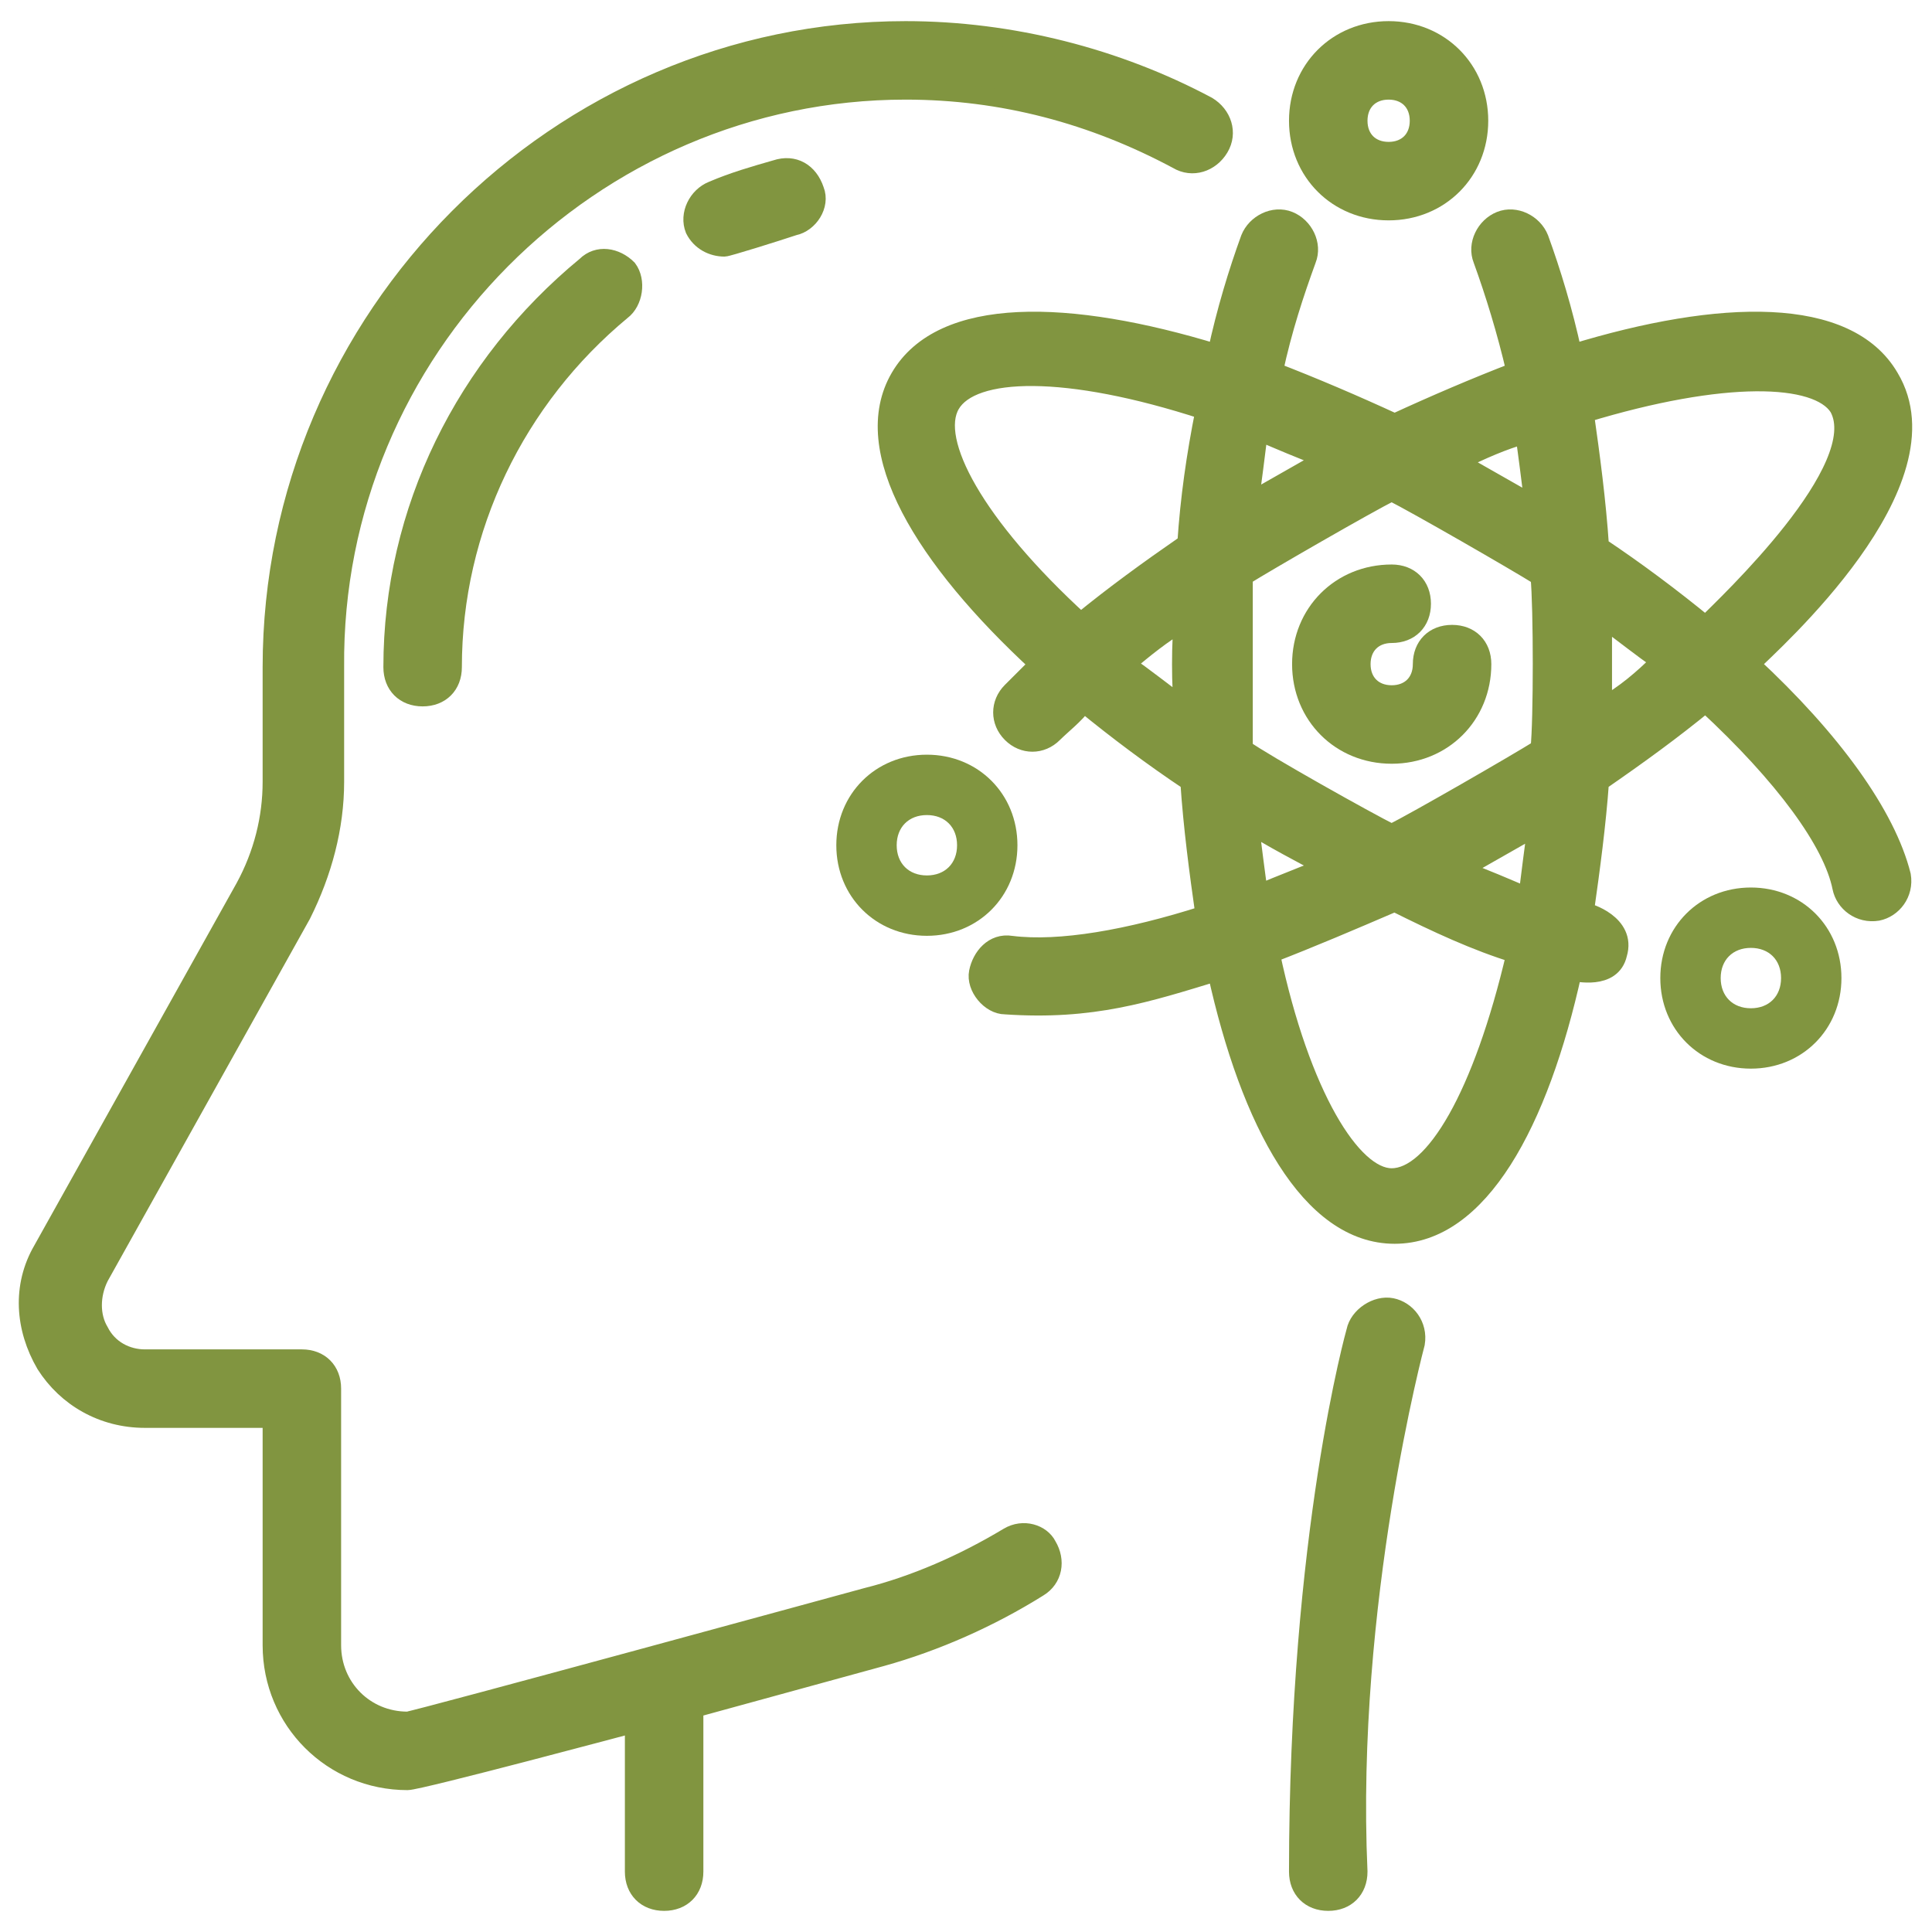
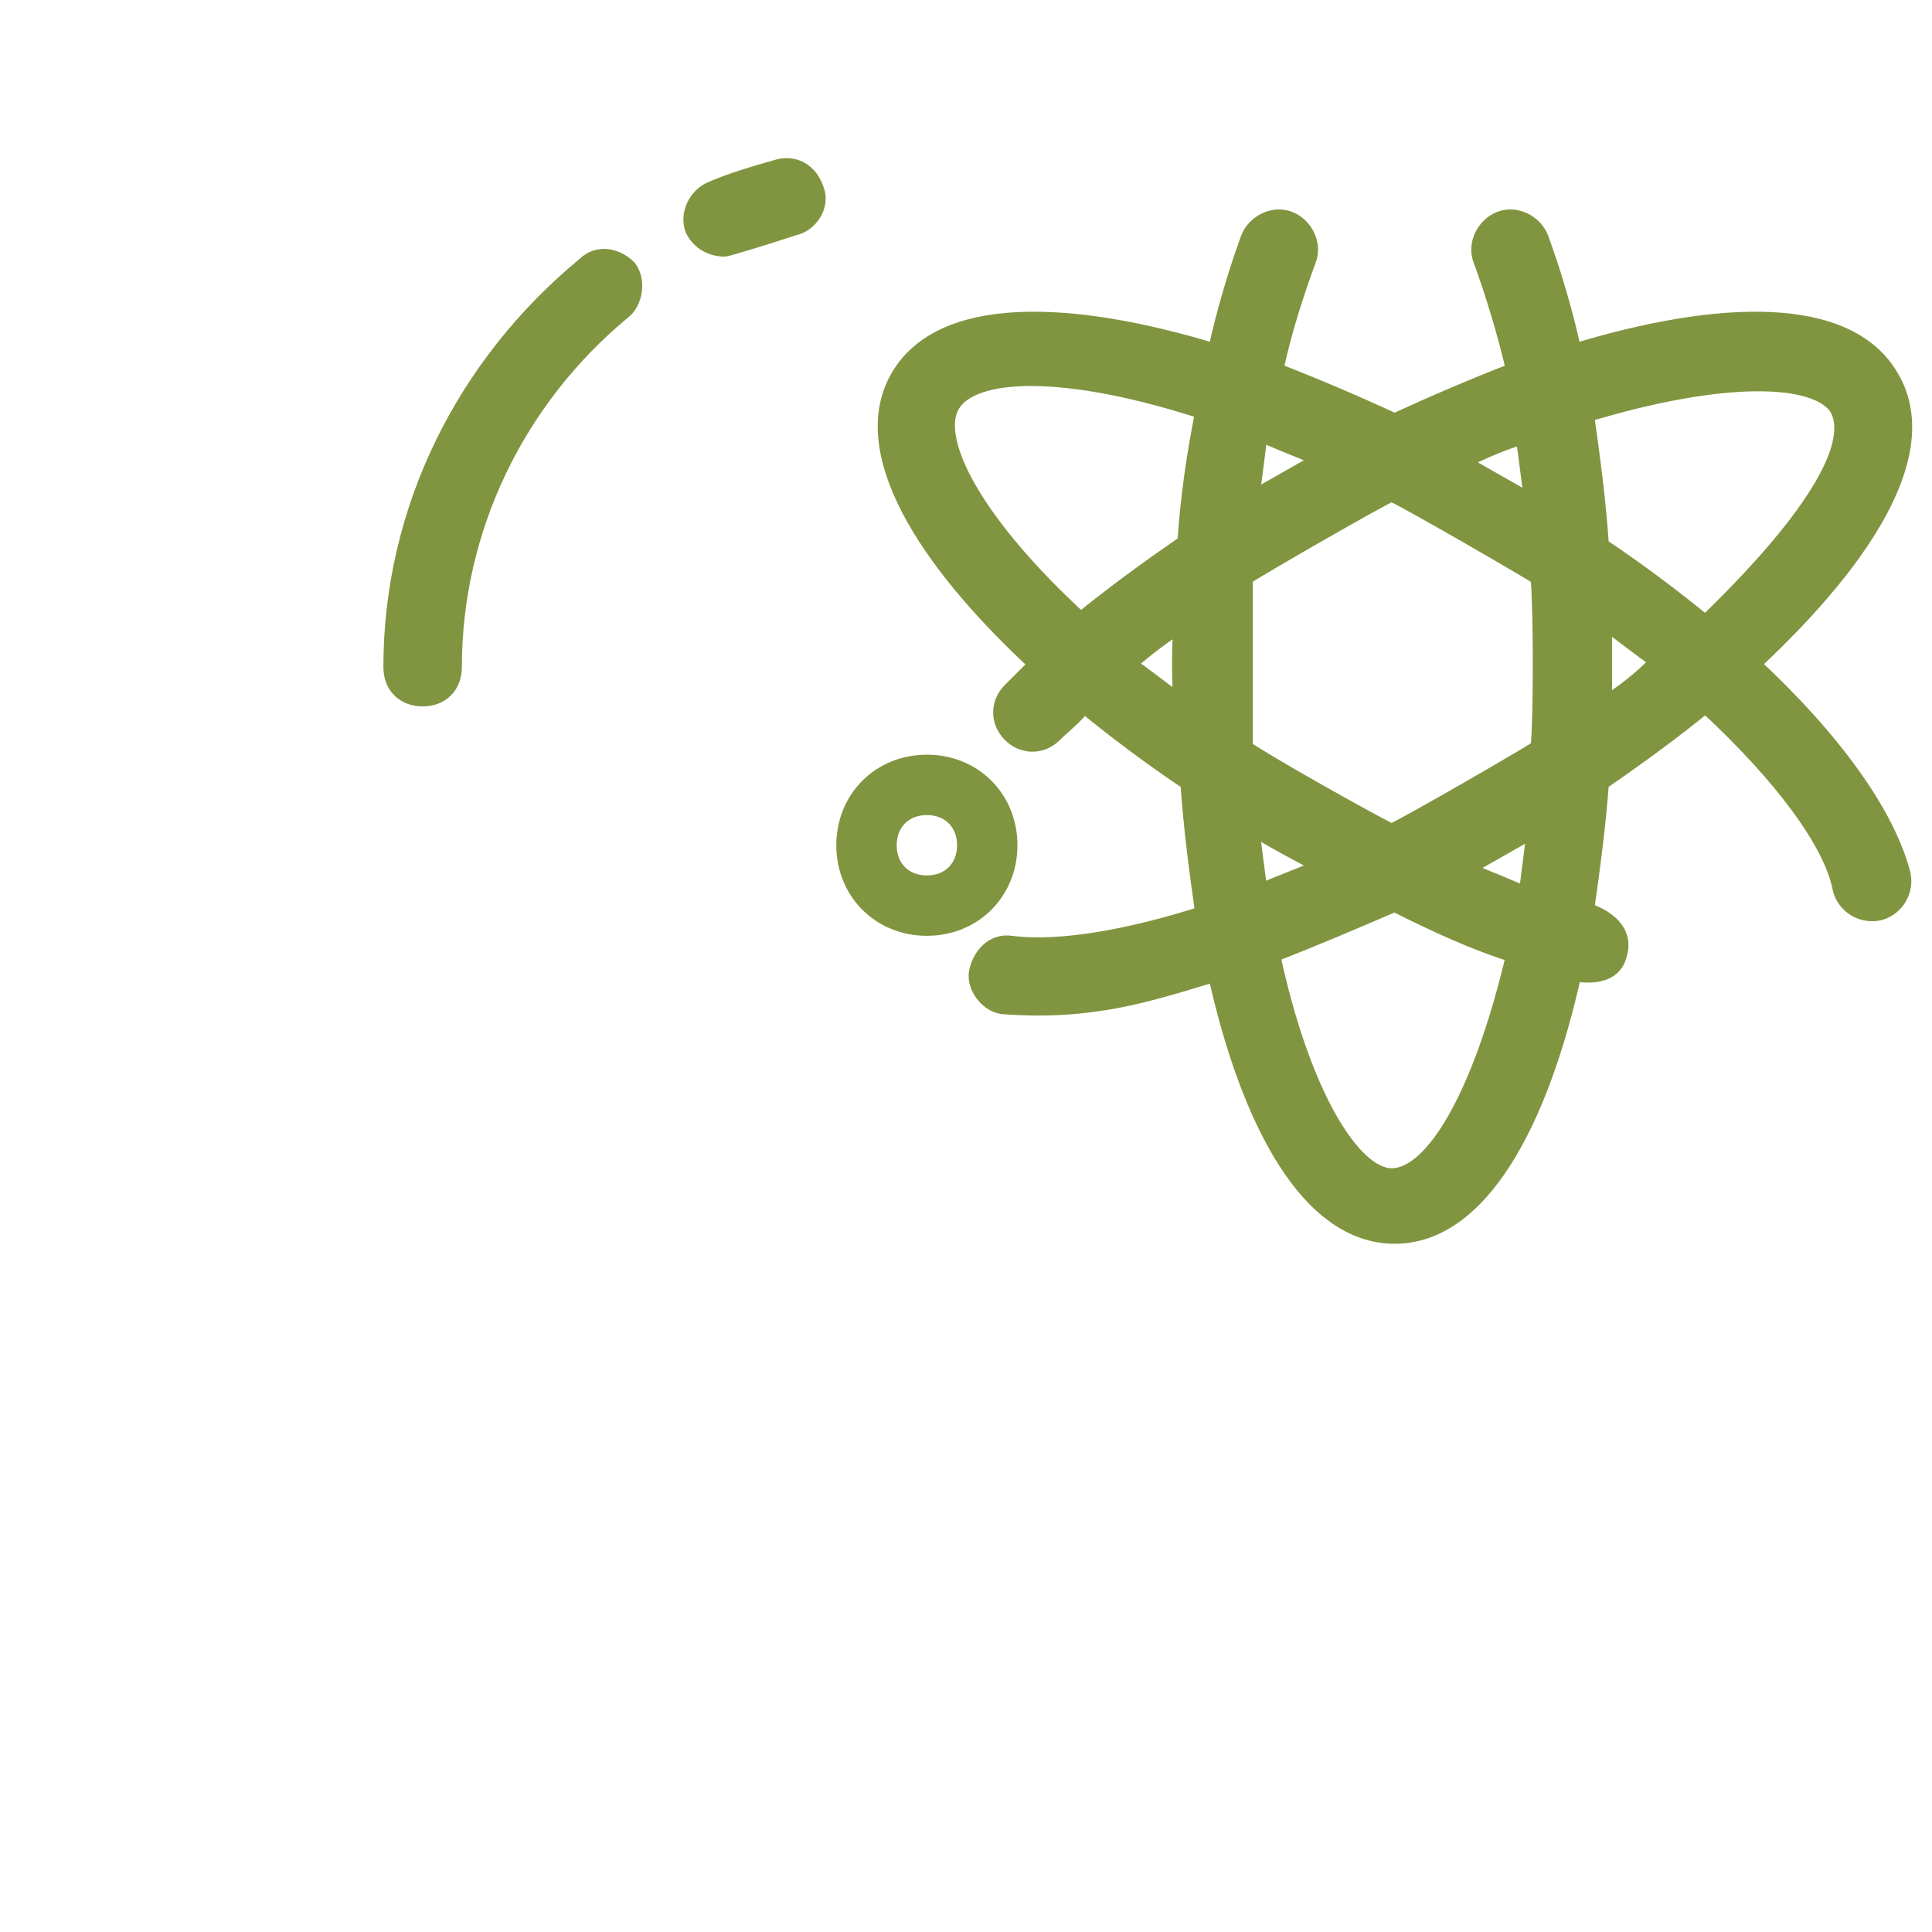
<svg xmlns="http://www.w3.org/2000/svg" width="32" height="32" viewBox="0 0 32 32" fill="none">
  <g clip-path="url(#clip0_1085_35952)">
-     <path d="M23.05 21.65C22.8 21.6 22.5 21.8 22.45 22.05C22.45 22.05 21.5 25.4 21.5 31C21.5 31.3 21.7 31.5 22 31.5C22.3 31.5 22.5 31.3 22.5 31C22.3 26.55 23.45 22.25 23.45 22.25C23.5 21.95 23.3 21.7 23.05 21.65Z" fill="#819540" stroke="#819540" stroke-width="0.3" />
-     <path d="M16.7 25.45C15.95 25.9 15.15 26.25 14.35 26.45C14.35 26.45 6.85 28.5 6.75 28.5C6.05 28.5 5.5 27.95 5.5 27.25V23C5.5 22.7 5.3 22.5 5 22.5H2.4C2.1 22.5 1.8 22.35 1.65 22.05C1.5 21.8 1.5 21.45 1.65 21.15L5 15.15C5.35 14.45 5.55 13.7 5.55 12.95V11.05C5.5 5.8 9.8 1.5 15 1.5C16.6 1.5 18.1 1.9 19.5 2.65C19.75 2.8 20.05 2.7 20.2 2.45C20.35 2.2 20.25 1.9 20 1.75C18.5 0.95 16.75 0.5 15 0.5C9.25 0.5 4.5 5.25 4.5 11.05V12.95C4.5 13.55 4.35 14.15 4.05 14.7L0.7 20.7C0.35 21.3 0.4 22 0.75 22.6C1.1 23.15 1.7 23.5 2.4 23.5H4.5V27.25C4.5 28.5 5.5 29.5 6.75 29.5C6.95 29.5 10.5 28.55 10.5 28.55V31C10.5 31.3 10.7 31.5 11 31.5C11.3 31.5 11.5 31.3 11.5 31V28.3L14.6 27.45C15.5 27.2 16.4 26.8 17.2 26.3C17.45 26.15 17.5 25.85 17.35 25.6C17.25 25.4 16.95 25.3 16.7 25.45Z" fill="#819540" stroke="#819540" stroke-width="0.3" />
    <path d="M12.85 2.8C12.5 2.9 12.15 3 11.8 3.15C11.55 3.25 11.4 3.55 11.5 3.8C11.6 4 11.8 4.1 12 4.1C12.05 4.1 12.85 3.85 13.15 3.75C13.4 3.7 13.6 3.4 13.5 3.15C13.4 2.85 13.15 2.7 12.85 2.8Z" fill="#819540" stroke="#819540" stroke-width="0.3" />
    <path d="M9.7 4.4C7.7 6.05 6.5 8.45 6.5 11.05C6.5 11.35 6.7 11.55 7 11.55C7.3 11.55 7.5 11.35 7.5 11.05C7.5 8.75 8.55 6.6 10.3 5.15C10.5 5 10.55 4.65 10.4 4.45C10.2 4.25 9.9 4.2 9.7 4.4Z" fill="#819540" stroke="#819540" stroke-width="0.3" />
-     <path d="M24.051 10.5C23.751 10.5 23.551 10.7 23.551 11C23.551 11.3 23.351 11.5 23.051 11.5C22.751 11.5 22.551 11.3 22.551 11C22.551 10.7 22.751 10.5 23.051 10.5C23.351 10.5 23.551 10.3 23.551 10C23.551 9.7 23.351 9.5 23.051 9.5C22.201 9.5 21.551 10.15 21.551 11C21.551 11.85 22.201 12.5 23.051 12.5C23.901 12.5 24.551 11.85 24.551 11C24.551 10.7 24.351 10.5 24.051 10.5Z" fill="#819540" stroke="#819540" stroke-width="0.3" />
    <path d="M29 11.001C29.35 10.65 32.35 8 31.3 6.25C30.6 5.05 28.5 5.1 26.05 5.85C25.9 5.15 25.7 4.5 25.5 3.95C25.4 3.7 25.1 3.55 24.85 3.65C24.6 3.75 24.45 4.05 24.55 4.3C24.75 4.85 24.95 5.5 25.1 6.15C24.45 6.4 23.75 6.7 23.1 7C22.45 6.7 21.75 6.4 21.1 6.15C21.25 5.45 21.45 4.85 21.65 4.3C21.75 4.05 21.6 3.75 21.35 3.65C21.1 3.55 20.8 3.7 20.7 3.95C20.5 4.5 20.3 5.15 20.15 5.85C17.7 5.1 15.6 5.05 14.9 6.25C14.2 7.45 15.3 9.25 17.2 11.001C17.05 11.15 16.9 11.3 16.75 11.45C16.55 11.65 16.55 11.95 16.75 12.15C16.95 12.351 17.25 12.351 17.45 12.15C17.6 12.001 17.8 11.851 17.95 11.65C18.5 12.101 19.1 12.55 19.7 12.95C19.75 13.7 19.85 14.45 19.95 15.15C18.7 15.55 17.55 15.751 16.75 15.65C16.45 15.601 16.25 15.851 16.2 16.101C16.15 16.351 16.4 16.651 16.65 16.651C18.1 16.75 19 16.451 20.15 16.101C20.7 18.601 21.7 20.451 23.1 20.451C24.5 20.451 25.5 18.601 26.05 16.101C26.1 16.101 26.7 16.25 26.8 15.8C26.95 15.3 26.3 15.101 26.25 15.101C26.35 14.4 26.45 13.65 26.5 12.95C27.15 12.501 27.7 12.101 28.25 11.65C29.55 12.851 30.35 13.95 30.5 14.7C30.55 14.95 30.8 15.15 31.1 15.101C31.35 15.05 31.55 14.8 31.5 14.501C31.25 13.501 30.35 12.251 29 11.001ZM19.6 11.7C19.25 11.45 18.95 11.2 18.65 11.001C18.95 10.751 19.25 10.501 19.6 10.3C19.55 10.501 19.55 11.501 19.6 11.7ZM19.65 9C19 9.45 18.45 9.85 17.9 10.3C16.15 8.7 15.4 7.3 15.75 6.7C16.1 6.1 17.65 6.05 19.95 6.8C19.8 7.55 19.7 8.25 19.65 9ZM25.25 7.2C25.3 7.55 25.35 7.95 25.4 8.35C25.2 8.25 24.35 7.75 24.15 7.65C24.55 7.45 24.9 7.3 25.25 7.2ZM20.85 7.15C21.2 7.3 21.55 7.45 21.95 7.6C21.75 7.7 20.9 8.2 20.7 8.3C20.75 7.95 20.8 7.55 20.85 7.15ZM20.7 13.65C20.9 13.8 21.75 14.251 21.95 14.351C21.6 14.501 21.2 14.65 20.85 14.8C20.8 14.45 20.75 14.05 20.7 13.65ZM23.05 19.5C22.4 19.5 21.55 18.151 21.05 15.8C21.7 15.55 22.4 15.251 23.1 14.95C23.8 15.3 24.45 15.601 25.1 15.8C24.55 18.151 23.75 19.5 23.05 19.5ZM25.3 14.851C24.95 14.7 24.6 14.55 24.2 14.4C24.4 14.3 25.25 13.8 25.45 13.7C25.4 14.05 25.35 14.45 25.3 14.851ZM25.5 12.4C25.1 12.65 23.45 13.601 23.05 13.8C22.65 13.601 20.95 12.65 20.6 12.4C20.6 11.95 20.6 10.001 20.6 9.55C21 9.3 22.65 8.35 23.05 8.15C23.45 8.35 25.1 9.3 25.5 9.55C25.55 10.05 25.55 11.95 25.5 12.4ZM26.55 11.7C26.55 11.45 26.55 10.501 26.55 10.251C26.9 10.501 27.2 10.751 27.5 10.95C27.2 11.251 26.9 11.501 26.55 11.7ZM28.25 10.351C27.7 9.9 27.1 9.45 26.5 9.05C26.45 8.3 26.35 7.55 26.25 6.85C28.55 6.15 30.1 6.2 30.45 6.75C31 7.75 28.6 10.001 28.25 10.351Z" fill="#819540" stroke="#819540" stroke-width="0.3" />
-     <path d="M23 3.5C23.85 3.5 24.5 2.85 24.5 2C24.5 1.15 23.85 0.5 23 0.5C22.15 0.5 21.5 1.15 21.5 2C21.5 2.85 22.15 3.5 23 3.5ZM23 1.5C23.3 1.5 23.5 1.7 23.5 2C23.5 2.3 23.3 2.5 23 2.5C22.7 2.5 22.5 2.3 22.5 2C22.5 1.7 22.7 1.5 23 1.5Z" fill="#819540" stroke="#819540" stroke-width="0.3" />
-     <path d="M29 14.7C28.15 14.7 27.5 15.35 27.5 16.2C27.5 17.05 28.15 17.7 29 17.7C29.85 17.7 30.5 17.05 30.5 16.2C30.5 15.35 29.85 14.7 29 14.7ZM29 16.7C28.7 16.7 28.5 16.5 28.5 16.2C28.5 15.9 28.7 15.7 29 15.7C29.3 15.7 29.5 15.9 29.5 16.2C29.5 16.5 29.3 16.7 29 16.7Z" fill="#819540" />
    <path d="M15.352 15.5C16.202 15.5 16.852 14.85 16.852 14C16.852 13.15 16.202 12.5 15.352 12.5C14.502 12.5 13.852 13.15 13.852 14C13.852 14.85 14.502 15.5 15.352 15.5ZM15.352 13.5C15.652 13.5 15.852 13.7 15.852 14C15.852 14.3 15.652 14.5 15.352 14.5C15.052 14.5 14.852 14.3 14.852 14C14.852 13.7 15.052 13.5 15.352 13.5Z" fill="#819540" />
  </g>
  <defs>
    <clipPath id="clip0_1085_35952">
      <rect width="32" height="32" fill="white" />
    </clipPath>
  </defs>
</svg>